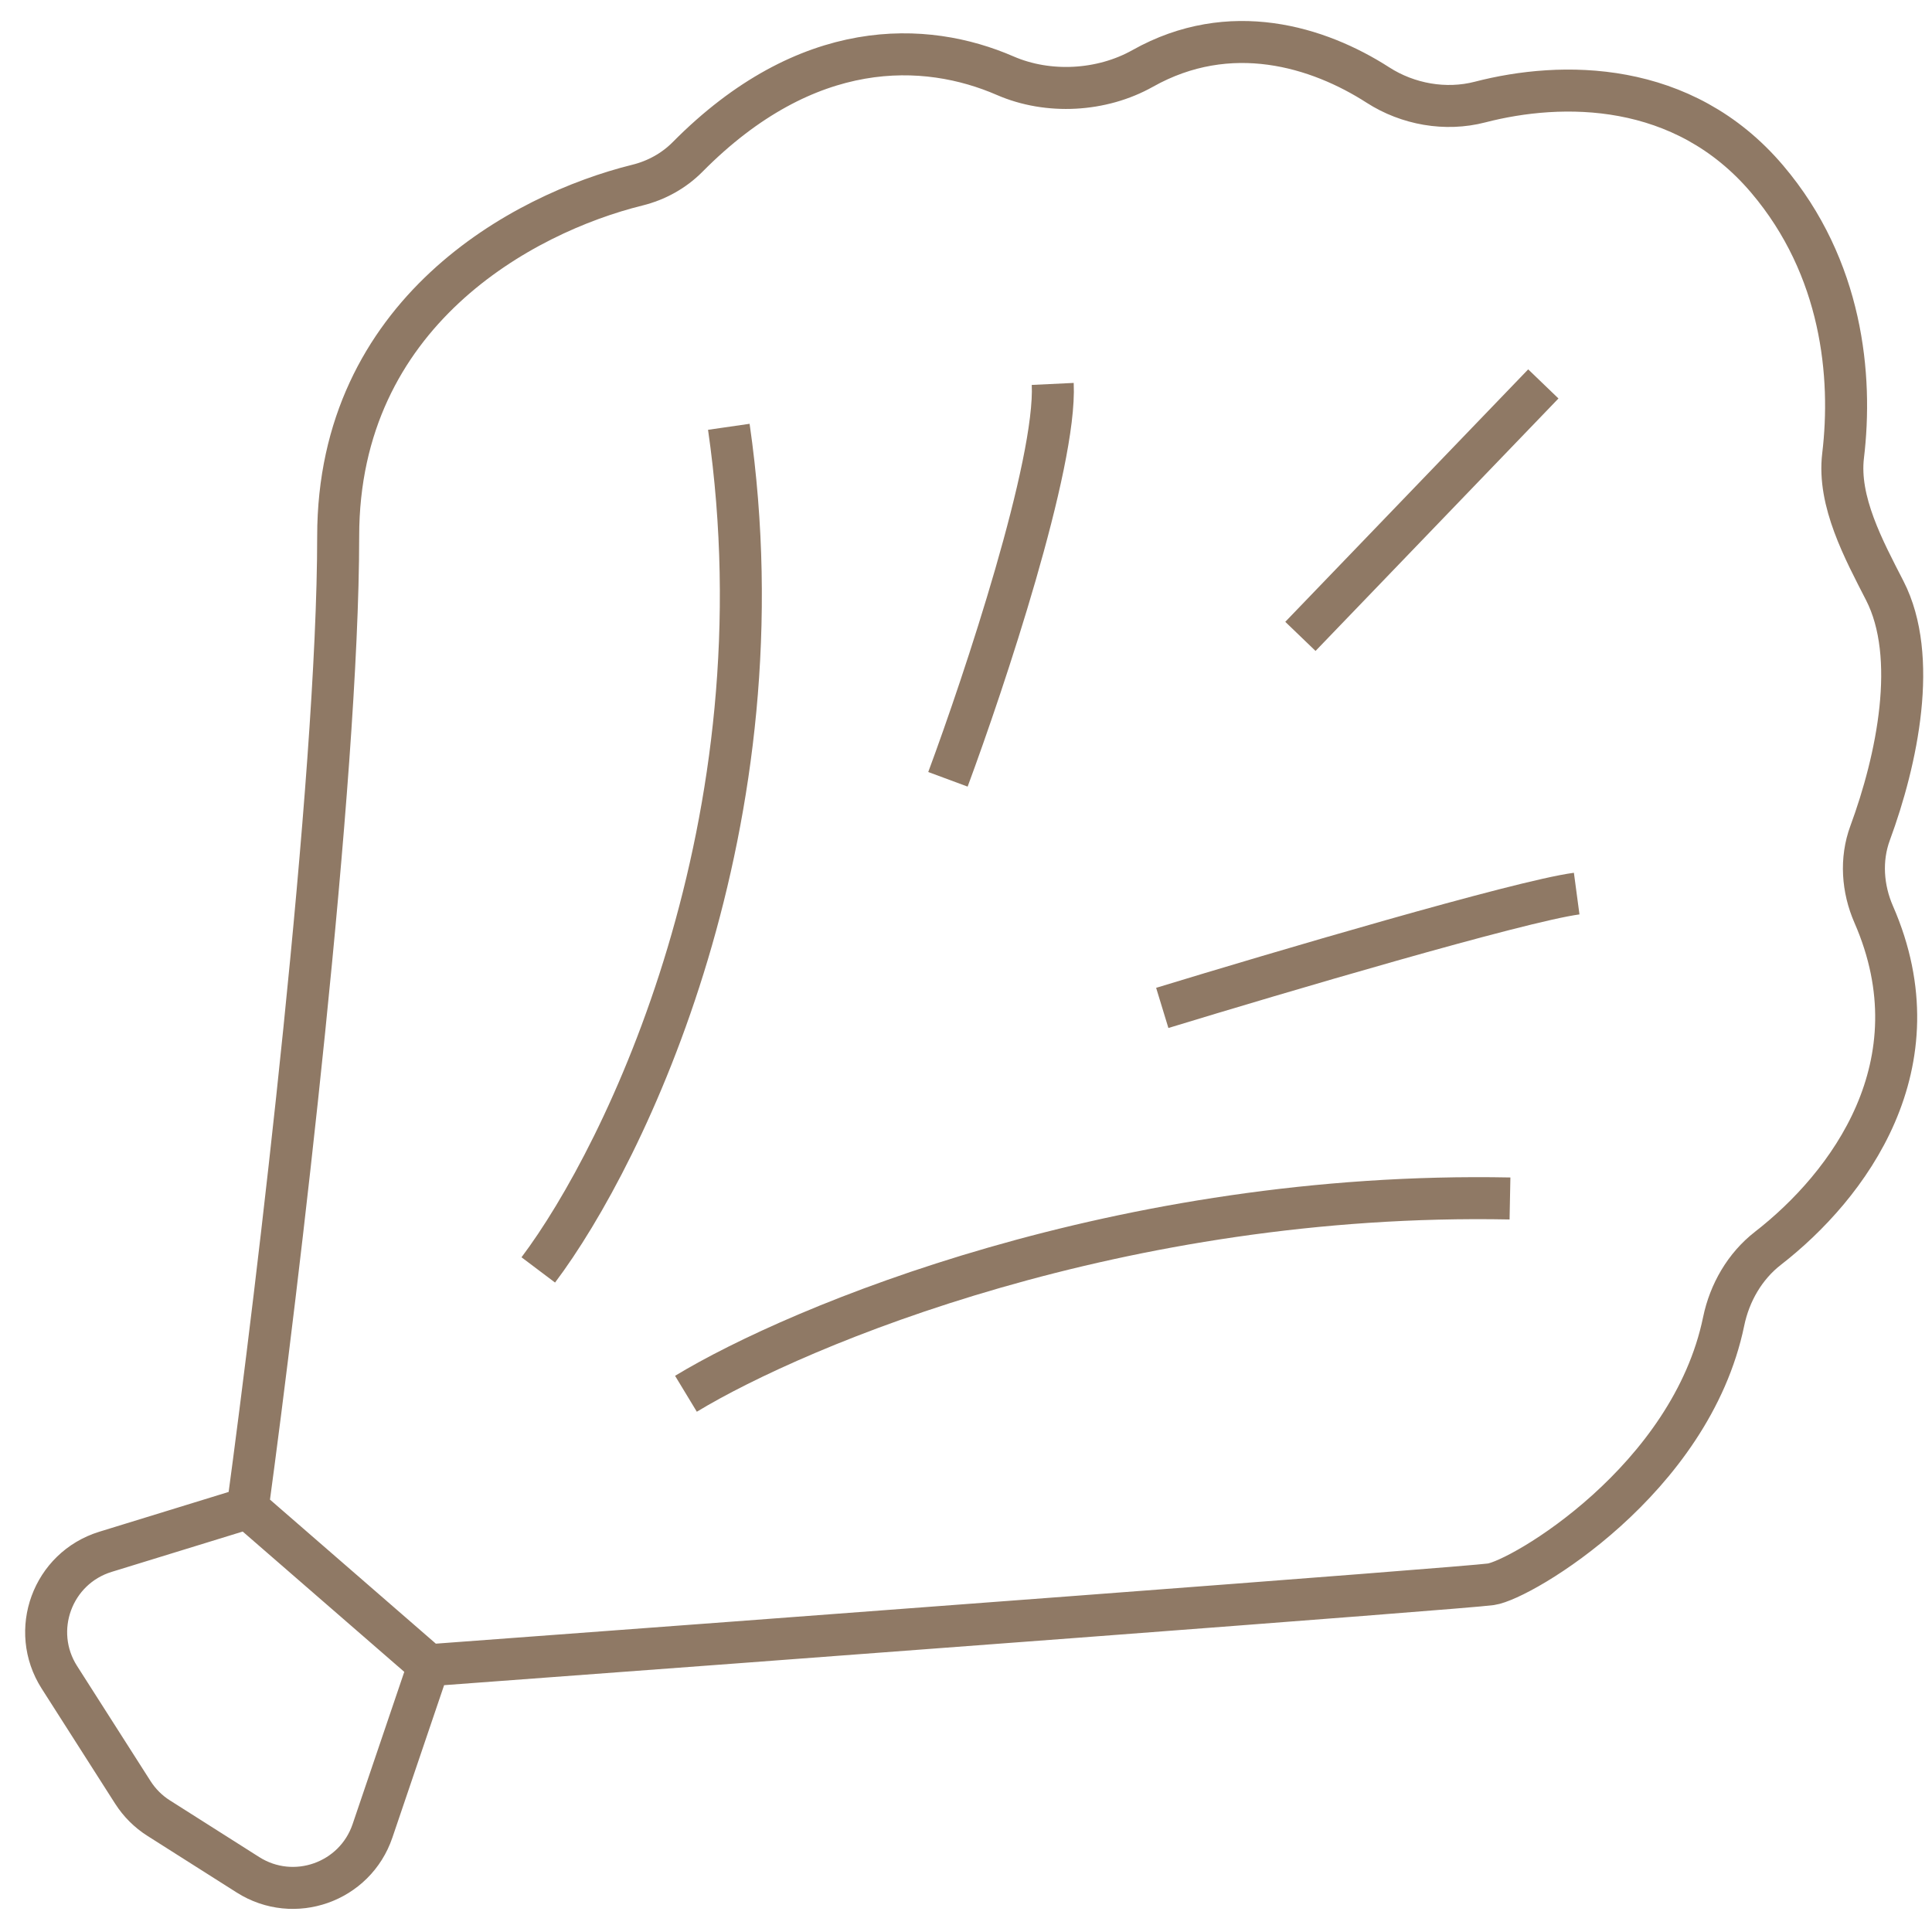
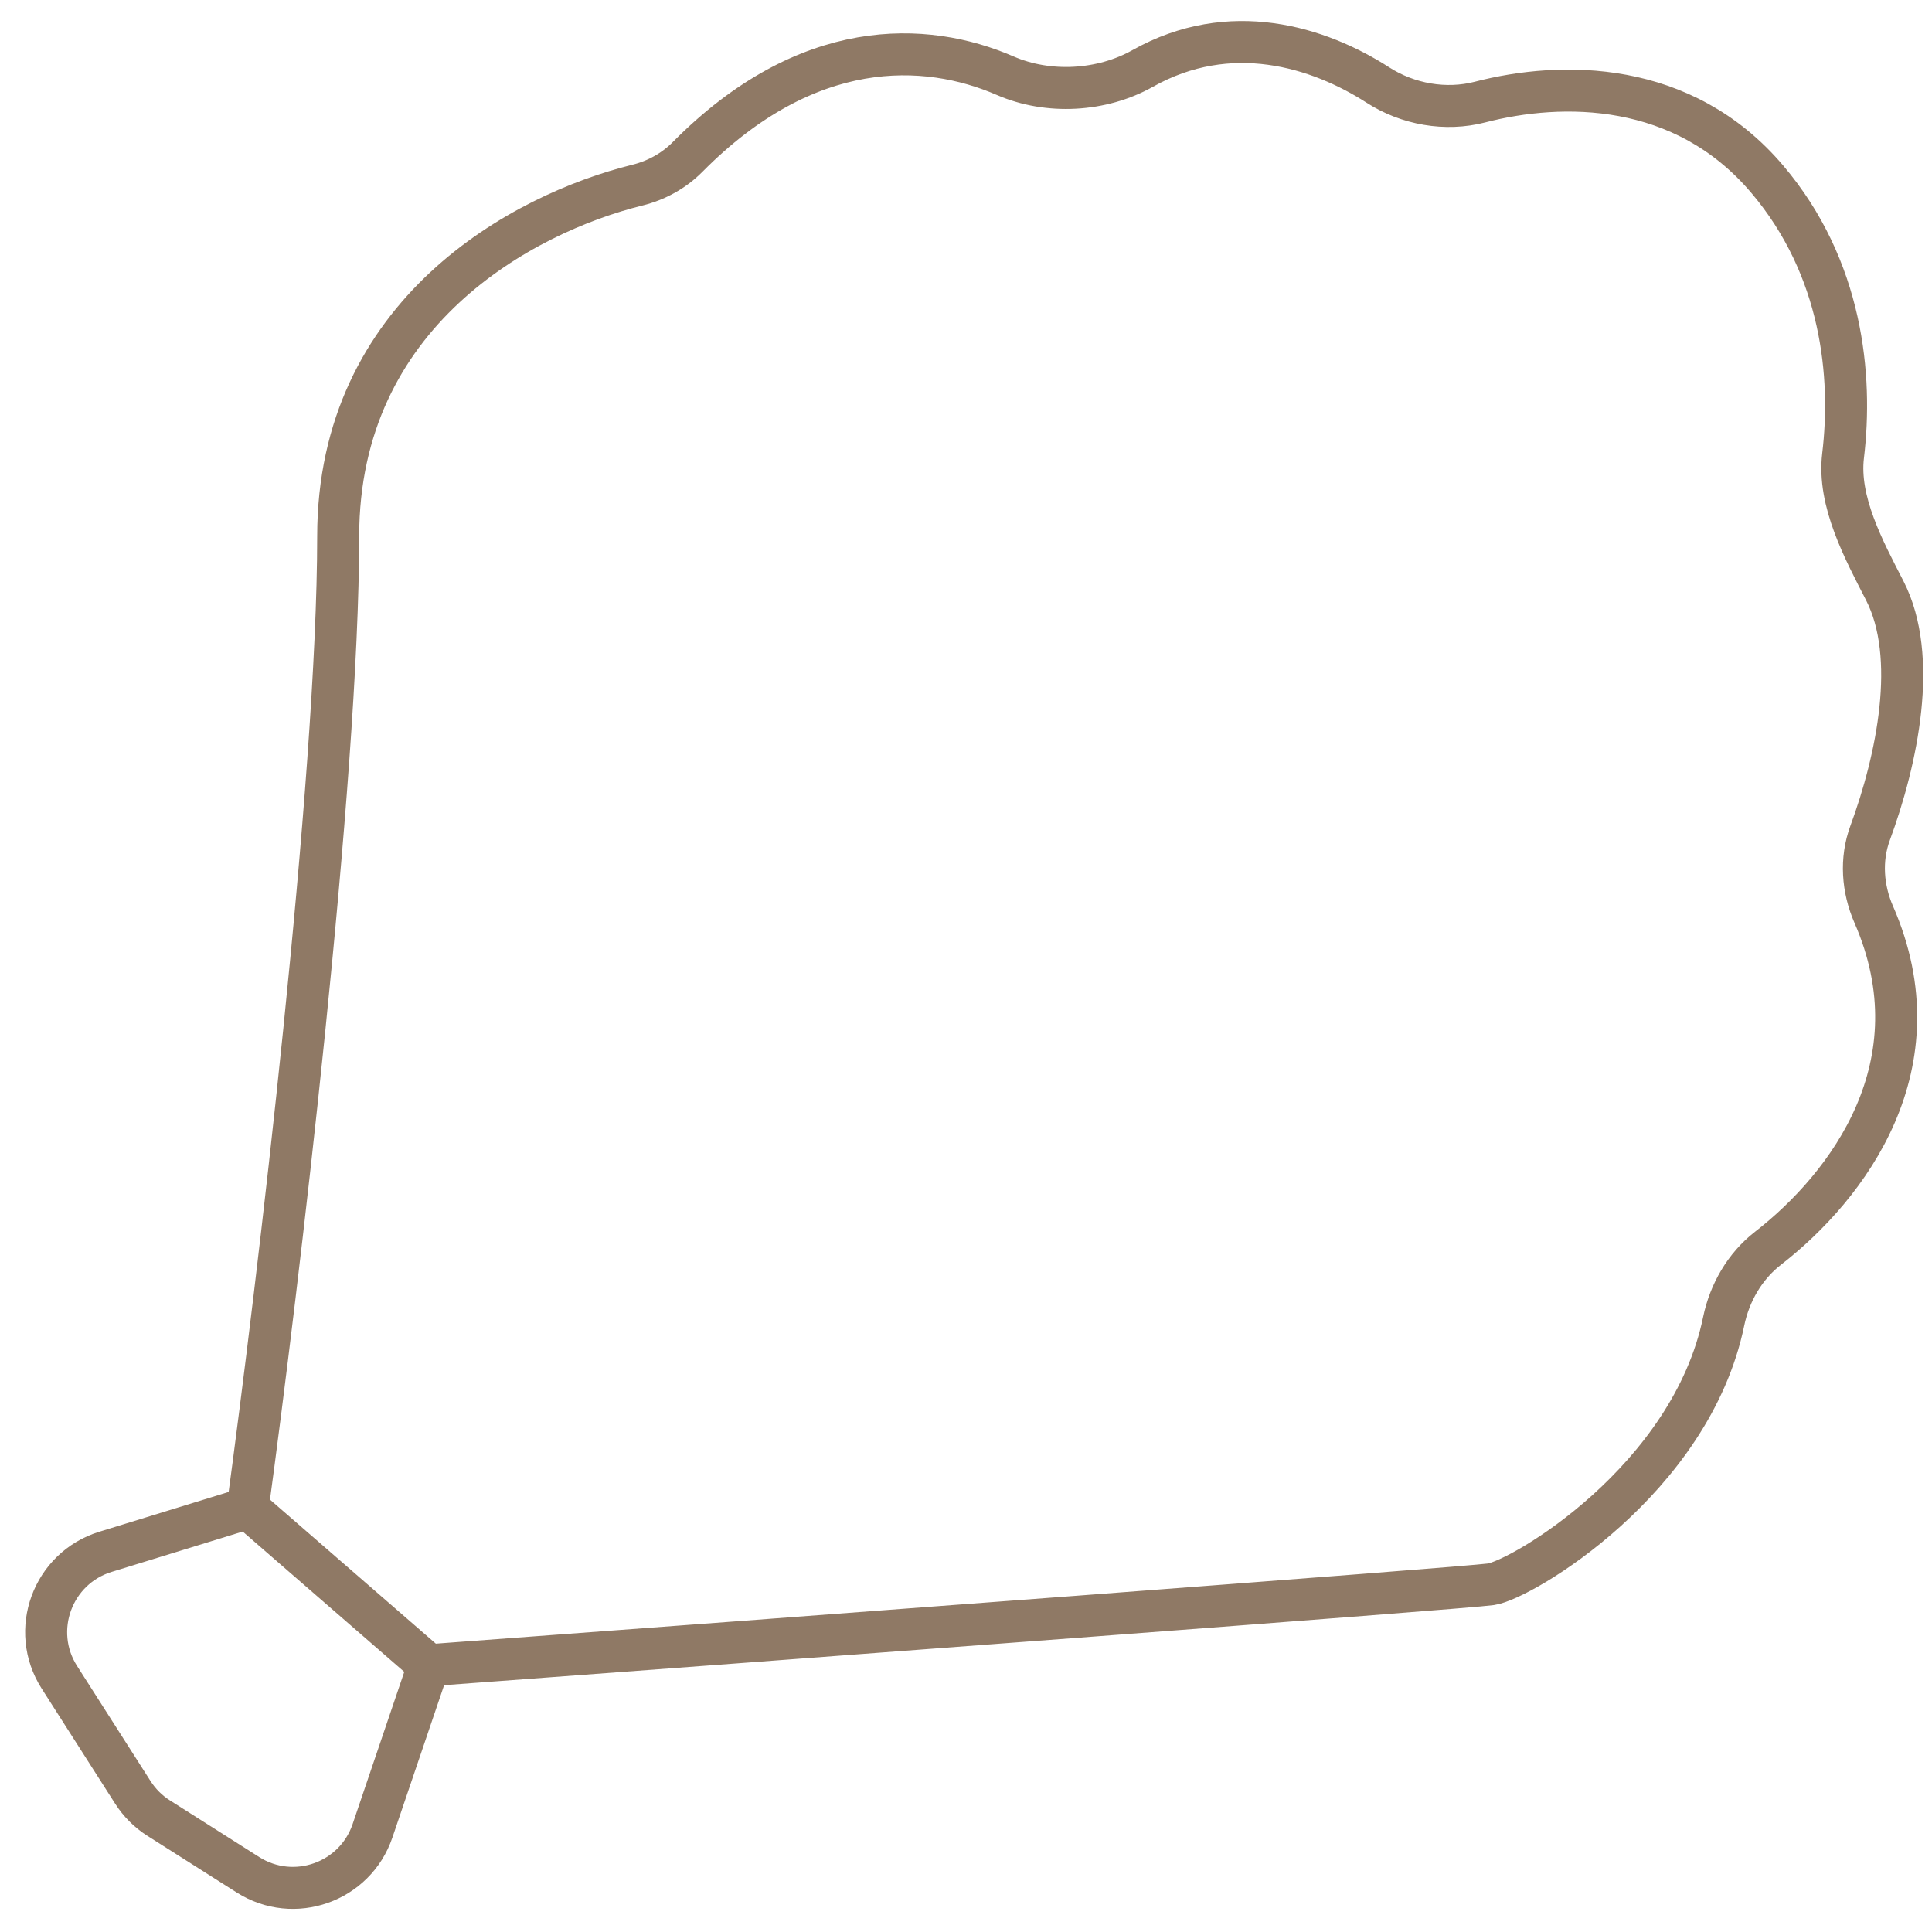
<svg xmlns="http://www.w3.org/2000/svg" width="46" height="46" viewBox="0 0 46 46" fill="none">
-   <path d="M16.332 33.185C19.016 31.559 26.698 28.353 35.952 28.535M12.816 30.236C14.896 27.476 18.714 19.598 17.353 10.162M22.57 18.555C23.439 16.211 25.156 11.047 25.065 9.141M27.673 23.998C30.395 23.167 36.179 21.458 37.54 21.276M30.962 15.152L36.746 9.141" stroke="#8F7965" />
  <path d="M10.207 39.649L8.869 43.592C8.453 44.818 6.998 45.332 5.904 44.638L3.778 43.289C3.531 43.133 3.321 42.923 3.163 42.676L1.414 39.936C0.703 38.822 1.248 37.337 2.511 36.948L5.897 35.906M10.207 39.649C18.373 39.044 34.863 37.812 35.498 37.721C36.223 37.617 40.261 35.242 41.04 31.46C41.181 30.779 41.544 30.149 42.093 29.722C44.007 28.236 46.174 25.344 44.612 21.771C44.345 21.159 44.295 20.463 44.526 19.836C45.172 18.083 45.684 15.639 44.875 14.062C44.375 13.087 43.753 11.938 43.883 10.85C44.11 8.958 43.87 6.379 42.076 4.265C40.073 1.904 37.186 1.926 35.239 2.43C34.419 2.643 33.52 2.483 32.807 2.024C31.392 1.114 29.289 0.459 27.206 1.63C26.232 2.177 24.96 2.248 23.935 1.803C22.038 0.979 19.22 0.858 16.37 3.738C16.043 4.068 15.626 4.297 15.175 4.408C12.436 5.086 8.052 7.448 8.052 12.77C8.052 18.577 6.616 30.614 5.897 35.906M10.207 39.649L5.897 35.906" stroke="#8F7965" />
</svg>